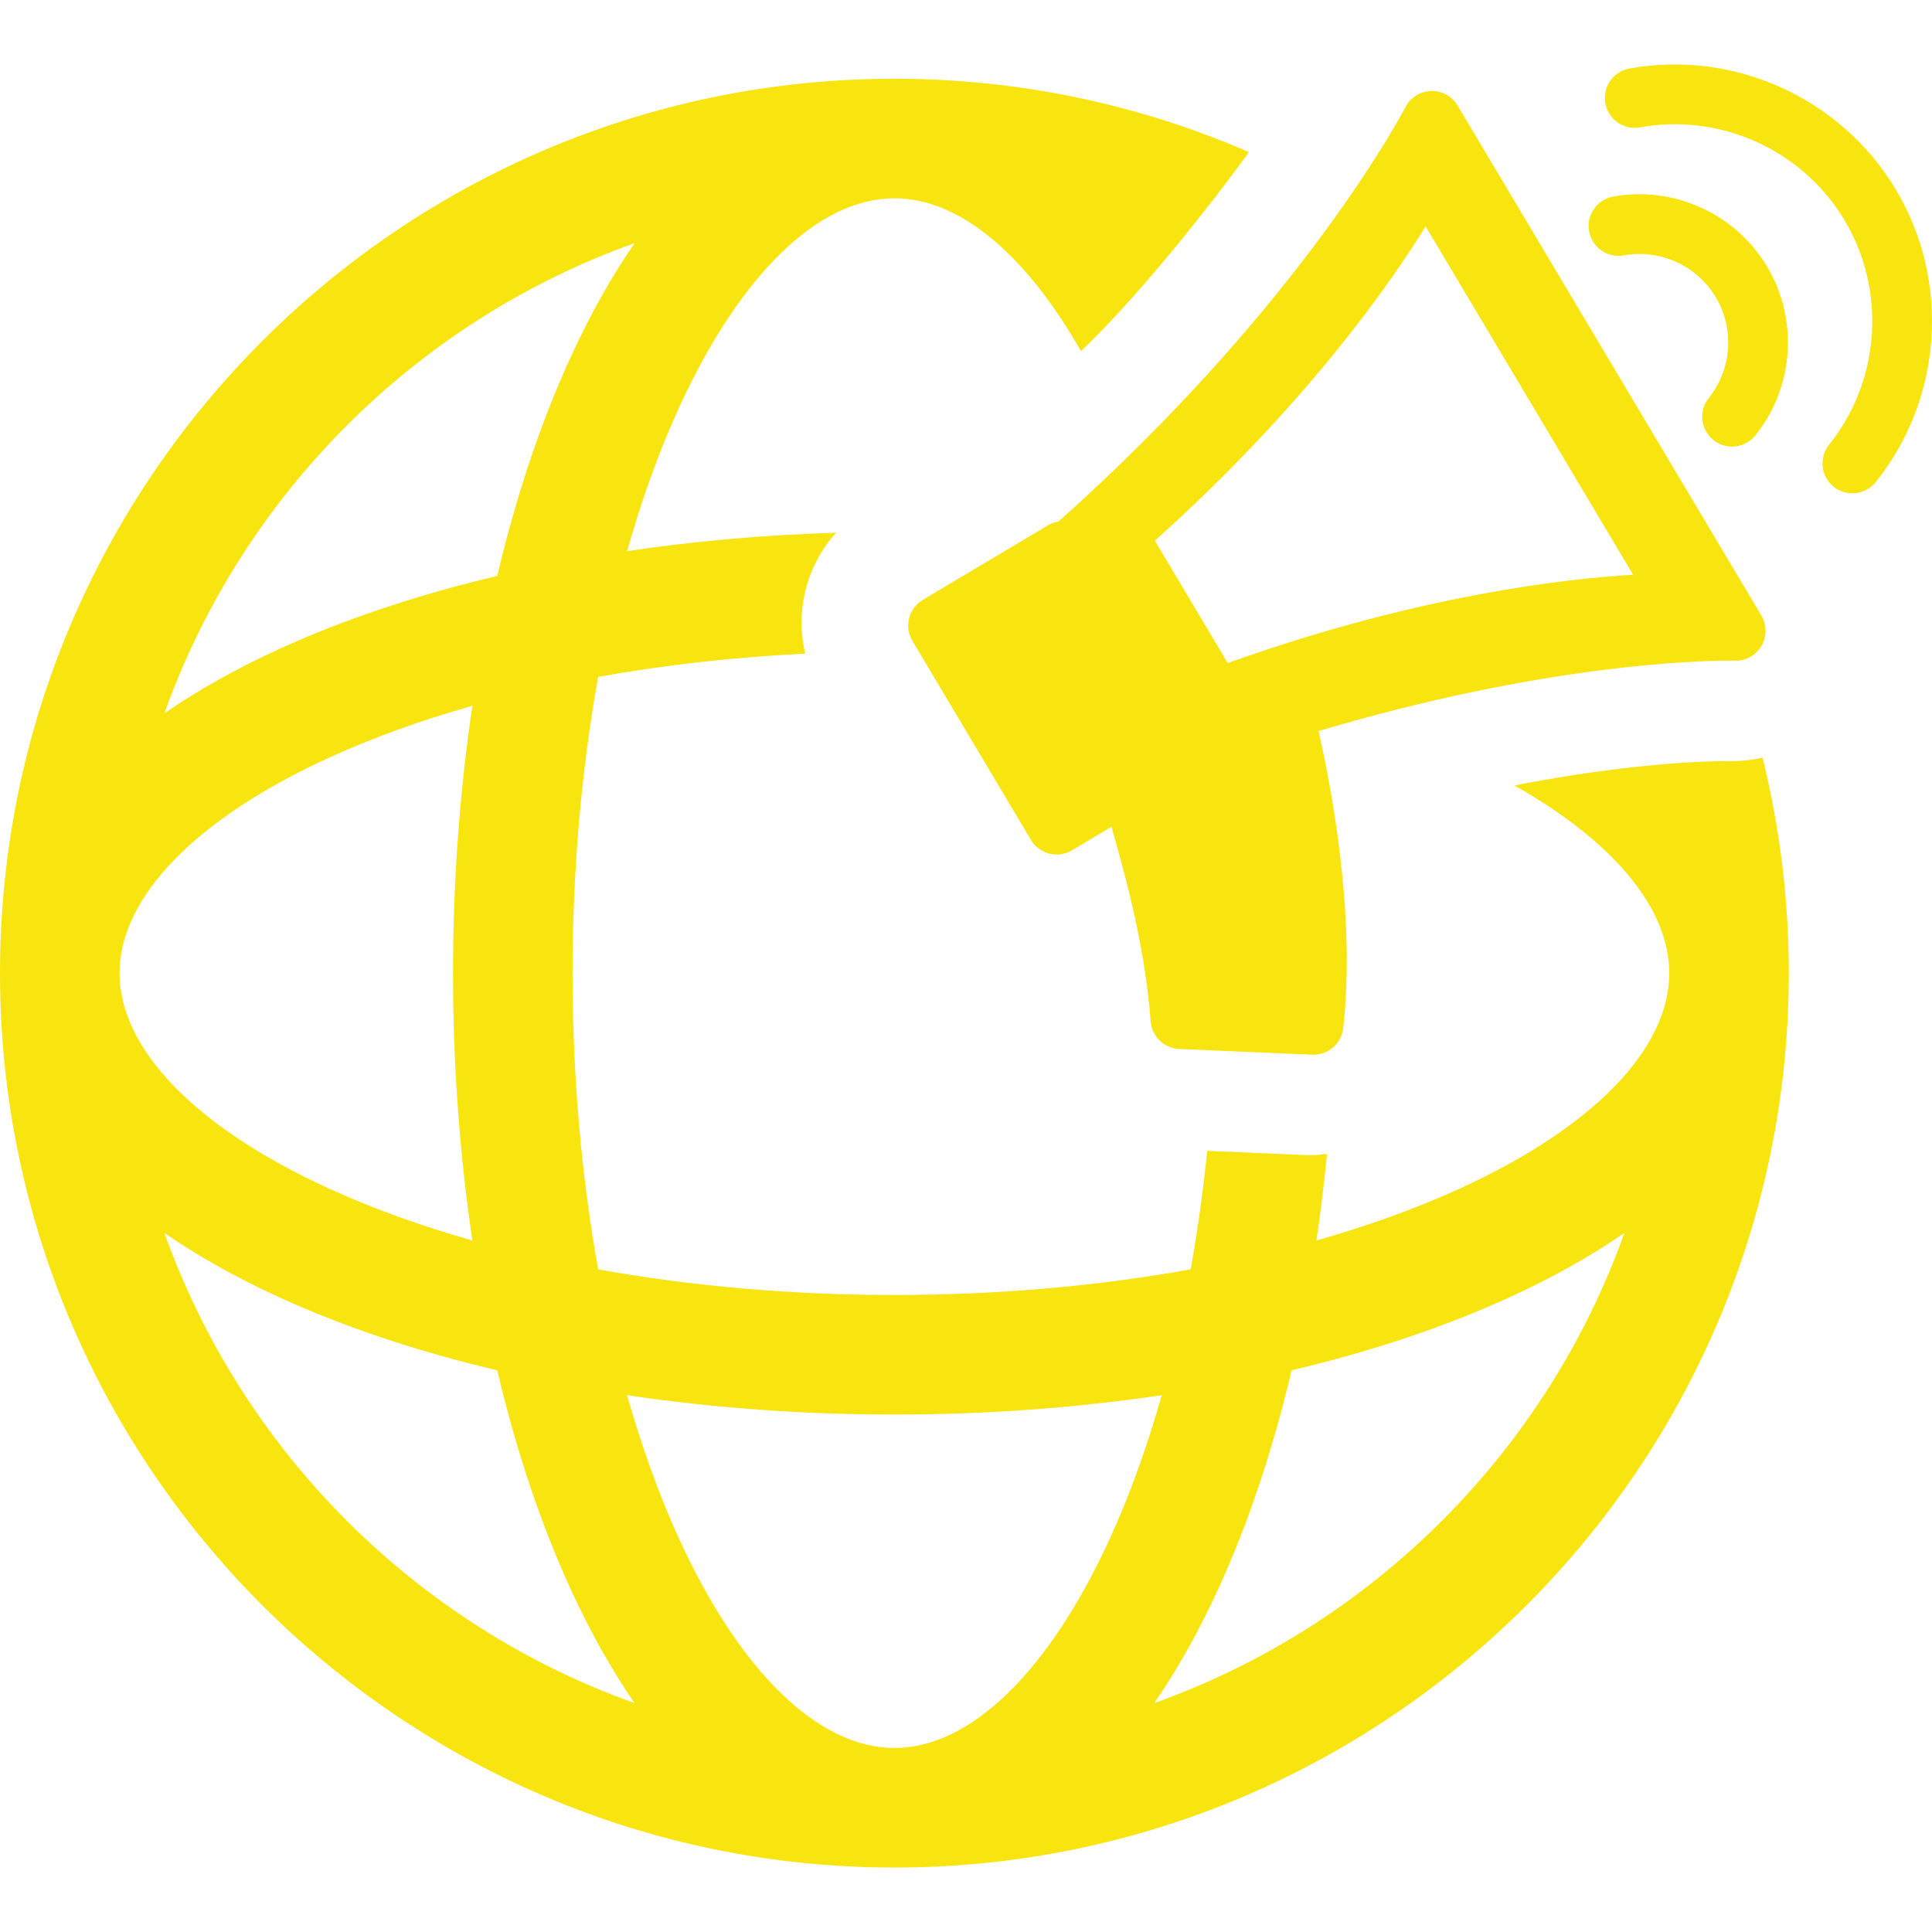
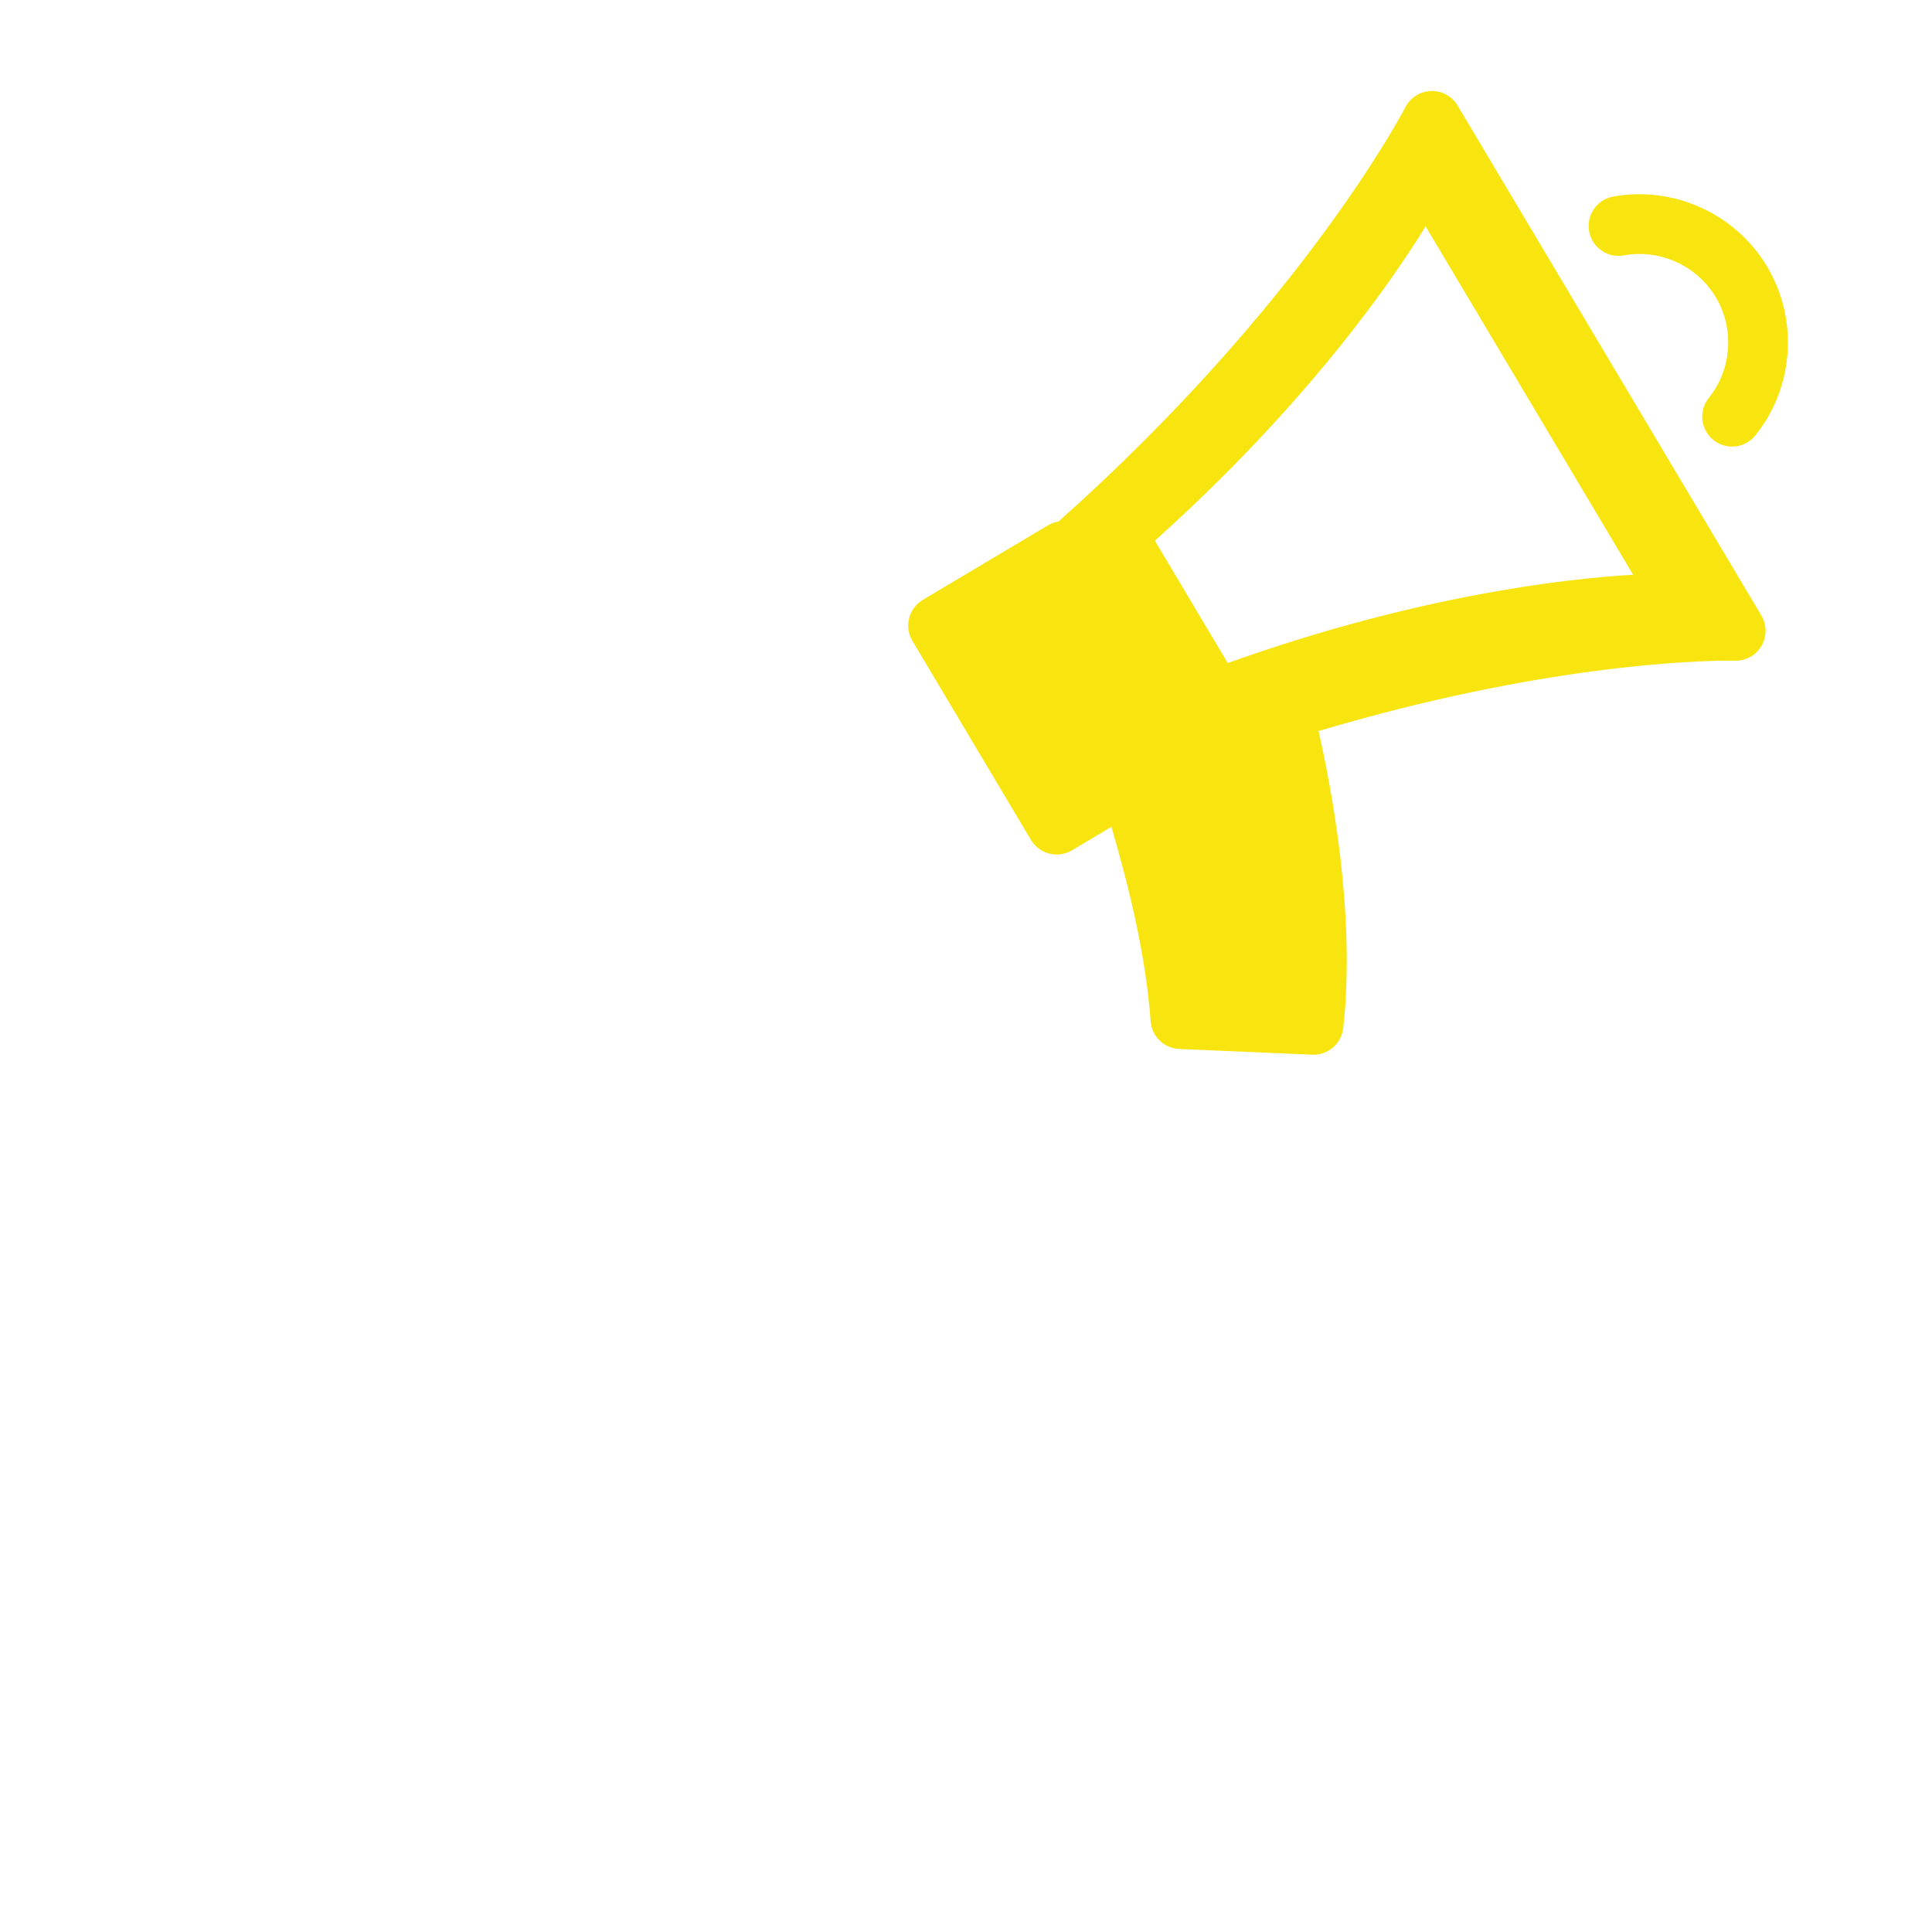
<svg xmlns="http://www.w3.org/2000/svg" version="1.1" id="Capa_1" x="0px" y="0px" viewBox="0 0 323.191 323.191" style="enable-background:new 0 0 323.191 323.191;" xml:space="preserve" width="512px" height="512px">
  <g>
    <g>
-       <path d="M289.843,127.325c-0.179,0-0.357-0.003-0.534-0.006c-0.074-0.001-0.22-0.003-0.443-0.003    c-3.109,0-15.912,0.264-35.535,4.076c16.588,9.372,25.906,20.536,25.906,31.398c0,12.723-12.775,25.861-35.051,36.046    c-7.313,3.344-15.365,6.236-23.968,8.675c0.704-4.741,1.288-9.571,1.767-14.464c-0.906,0.112-1.82,0.189-2.754,0.189    c-0.304,0-0.605-0.006-0.912-0.017l-16.369-0.707c-0.695,6.784-1.614,13.416-2.772,19.832    c-15.526,2.803-32.268,4.283-49.556,4.283c-17.289,0-34.029-1.48-49.558-4.283c-2.802-15.527-4.282-32.268-4.282-49.556    c0-17.288,1.481-34.029,4.282-49.557c11.015-1.988,22.646-3.295,34.644-3.896c-0.84-3.48-0.832-7.136,0.073-10.705    c0.913-3.601,2.667-6.846,5.097-9.519c-11.996,0.37-23.723,1.408-34.98,3.081c2.44-8.604,5.332-16.656,8.677-23.97    c10.186-22.275,23.323-35.051,36.048-35.051c10.786,0,21.87,9.187,31.201,25.556c11.053-10.436,24.748-28.584,28.105-33.286    c-18.193-7.887-38.246-12.269-59.307-12.269C67.12,13.172,0,80.29,0,162.79s67.12,149.618,149.621,149.618    c82.498,0,149.615-67.118,149.615-149.618c0-12.425-1.532-24.498-4.4-36.048C293.213,127.118,291.541,127.325,289.843,127.325z     M106.152,40.678c-3.868,5.612-7.477,12.029-10.767,19.229c-4.983,10.897-9.068,23.192-12.207,36.44    c-13.249,3.14-25.545,7.225-36.442,12.207c-7.199,3.292-13.616,6.899-19.229,10.769C40.561,82.762,69.591,53.732,106.152,40.678z     M55.052,126.744c7.314-3.344,15.368-6.236,23.972-8.676c-2.123,14.288-3.242,29.328-3.242,44.723s1.119,30.435,3.242,44.722    c-8.604-2.439-16.657-5.332-23.972-8.676C32.776,188.651,20,175.513,20,162.79C20,150.067,32.776,136.929,55.052,126.744z     M27.506,206.257c5.612,3.869,12.029,7.477,19.229,10.769c10.899,4.983,23.193,9.068,36.442,12.207    c3.139,13.249,7.225,25.543,12.207,36.44c3.291,7.2,6.899,13.617,10.767,19.229C69.591,271.849,40.56,242.818,27.506,206.257z     M149.621,292.409c-12.725,0-25.862-12.776-36.048-35.051c-3.345-7.314-6.236-15.367-8.677-23.97    c14.289,2.123,29.329,3.242,44.725,3.242c15.395,0,30.435-1.119,44.722-3.242c-2.439,8.604-5.331,16.656-8.676,23.97    C175.48,279.633,162.344,292.409,149.621,292.409z M193.087,284.903c3.869-5.612,7.477-12.029,10.769-19.229    c4.983-10.898,9.068-23.192,12.208-36.441c13.247-3.139,25.542-7.224,36.438-12.207c7.199-3.292,13.616-6.899,19.229-10.769    C258.678,242.819,229.648,271.849,193.087,284.903z" fill="#f8e510" />
-     </g>
+       </g>
    <g>
      <path d="M294.644,102.963l-50.808-85.302c-0.932-1.565-2.637-2.502-4.463-2.436c-1.82,0.06-3.465,1.107-4.291,2.731    c-0.166,0.327-16.886,32.614-58.014,69.291c-0.605,0.098-1.204,0.299-1.763,0.632l-20.937,12.471    c-2.372,1.413-3.15,4.482-1.738,6.854l19.835,33.302c0.936,1.571,2.597,2.442,4.301,2.442c0.87,0,1.752-0.228,2.554-0.705    l6.604-3.932c2.998,10.332,5.705,21.228,6.561,32.542c0.19,2.525,2.239,4.509,4.77,4.619l22.258,0.959    c0.073,0.003,0.146,0.005,0.219,0.005c2.532,0,4.68-1.903,4.966-4.442c2.126-18.928-2.003-40.398-4.13-49.702    c37.391-11.123,63.285-11.78,68.802-11.78c0.524,0,0.811,0.007,0.843,0.007c1.825,0.075,3.527-0.896,4.449-2.468    C295.583,106.479,295.576,104.53,294.644,102.963z M205.381,110.912l-8.712-14.627l-3.475-5.837    c25.083-22.516,39.203-42.729,45.291-52.576l34.709,58.272C261.602,96.824,236.989,99.633,205.381,110.912z" fill="#f8e510" />
    </g>
    <g>
-       <path d="M309.872,82.526c-1.098,0-2.203-0.359-3.126-1.1c-2.154-1.728-2.5-4.874-0.771-7.029    c8.567-10.679,9.616-25.756,2.61-37.517c-7.005-11.762-20.768-18.023-34.229-15.575c-2.723,0.496-5.32-1.309-5.813-4.026    c-0.493-2.717,1.31-5.319,4.026-5.813c17.556-3.186,35.478,4.97,44.607,20.296c9.13,15.327,7.763,34.976-3.401,48.893    C312.787,81.886,311.336,82.526,309.872,82.526z" fill="#f8e510" />
-     </g>
+       </g>
    <g>
      <path d="M289.746,74.706c-1.098,0-2.203-0.36-3.126-1.101c-2.153-1.728-2.498-4.875-0.77-7.029    c3.85-4.797,4.322-11.571,1.174-16.854c-3.147-5.285-9.332-8.099-15.38-7.001c-2.716,0.494-5.319-1.311-5.813-4.027    c-0.492-2.717,1.311-5.319,4.027-5.813c10.143-1.837,20.484,2.874,25.757,11.723c5.272,8.851,4.481,20.196-1.967,28.232    C292.662,74.065,291.211,74.706,289.746,74.706z" fill="#f8e510" />
    </g>
  </g>
  <g>
</g>
  <g>
</g>
  <g>
</g>
  <g>
</g>
  <g>
</g>
  <g>
</g>
  <g>
</g>
  <g>
</g>
  <g>
</g>
  <g>
</g>
  <g>
</g>
  <g>
</g>
  <g>
</g>
  <g>
</g>
  <g>
</g>
</svg>